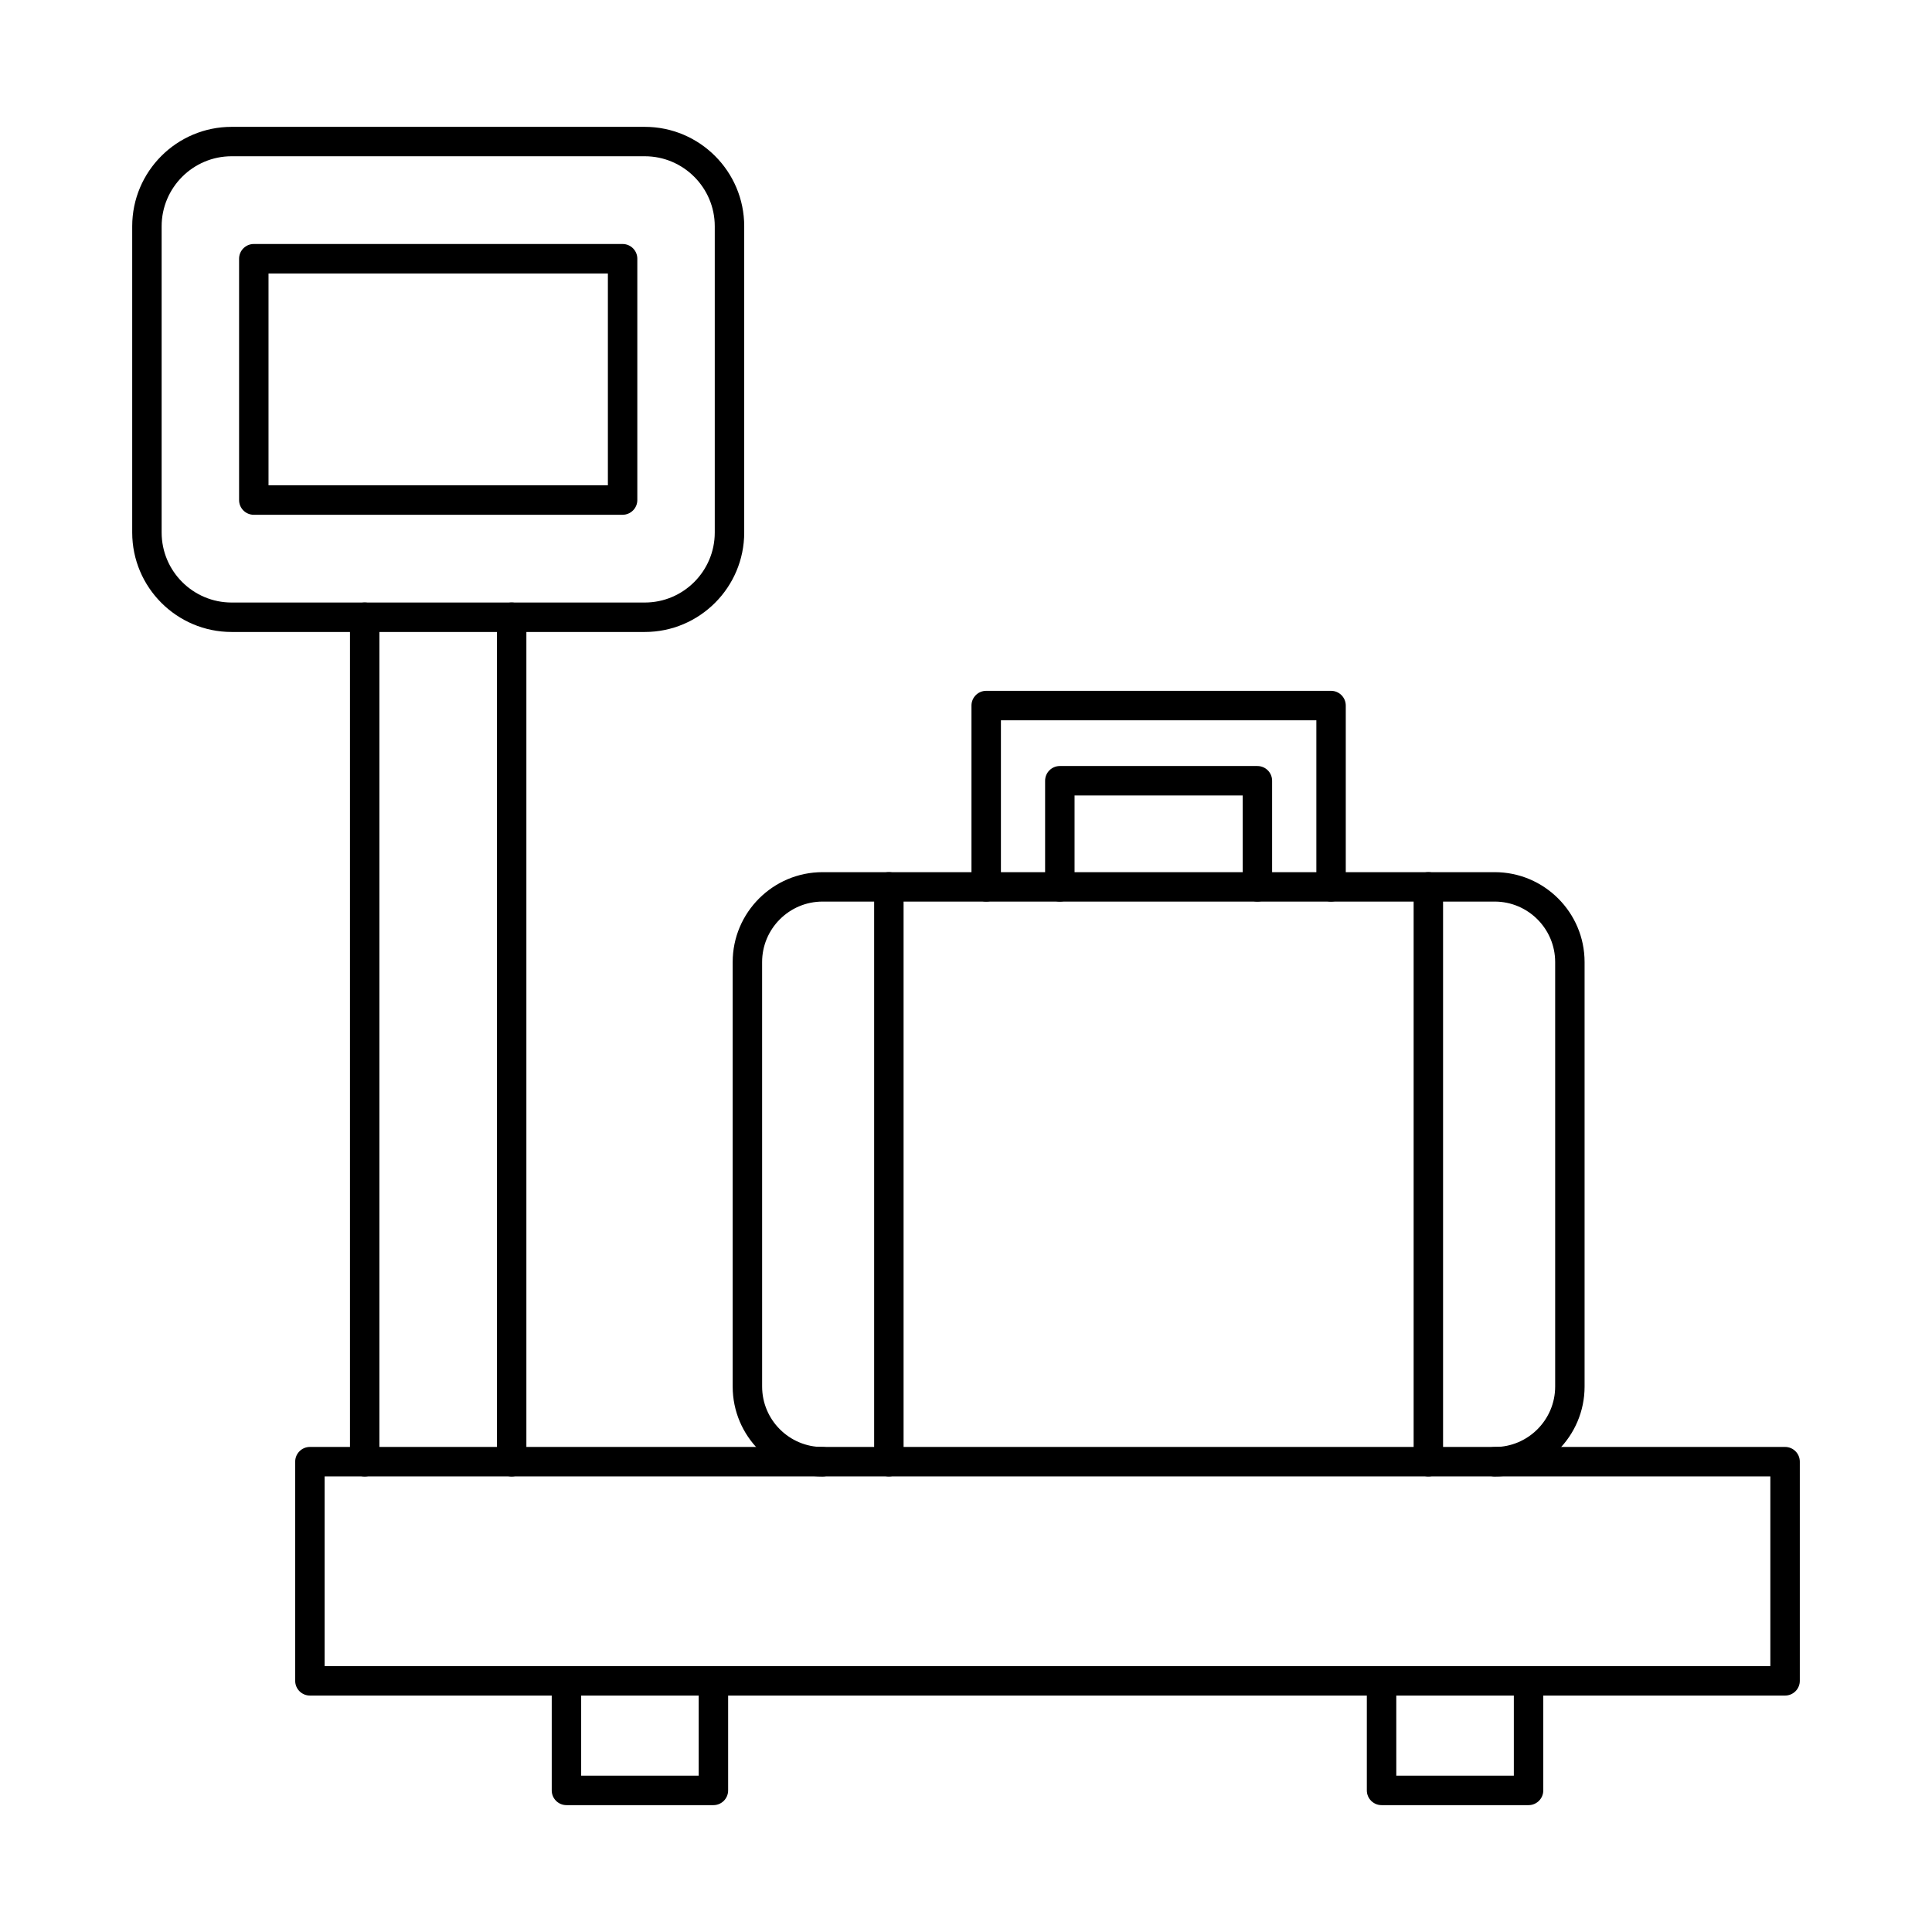
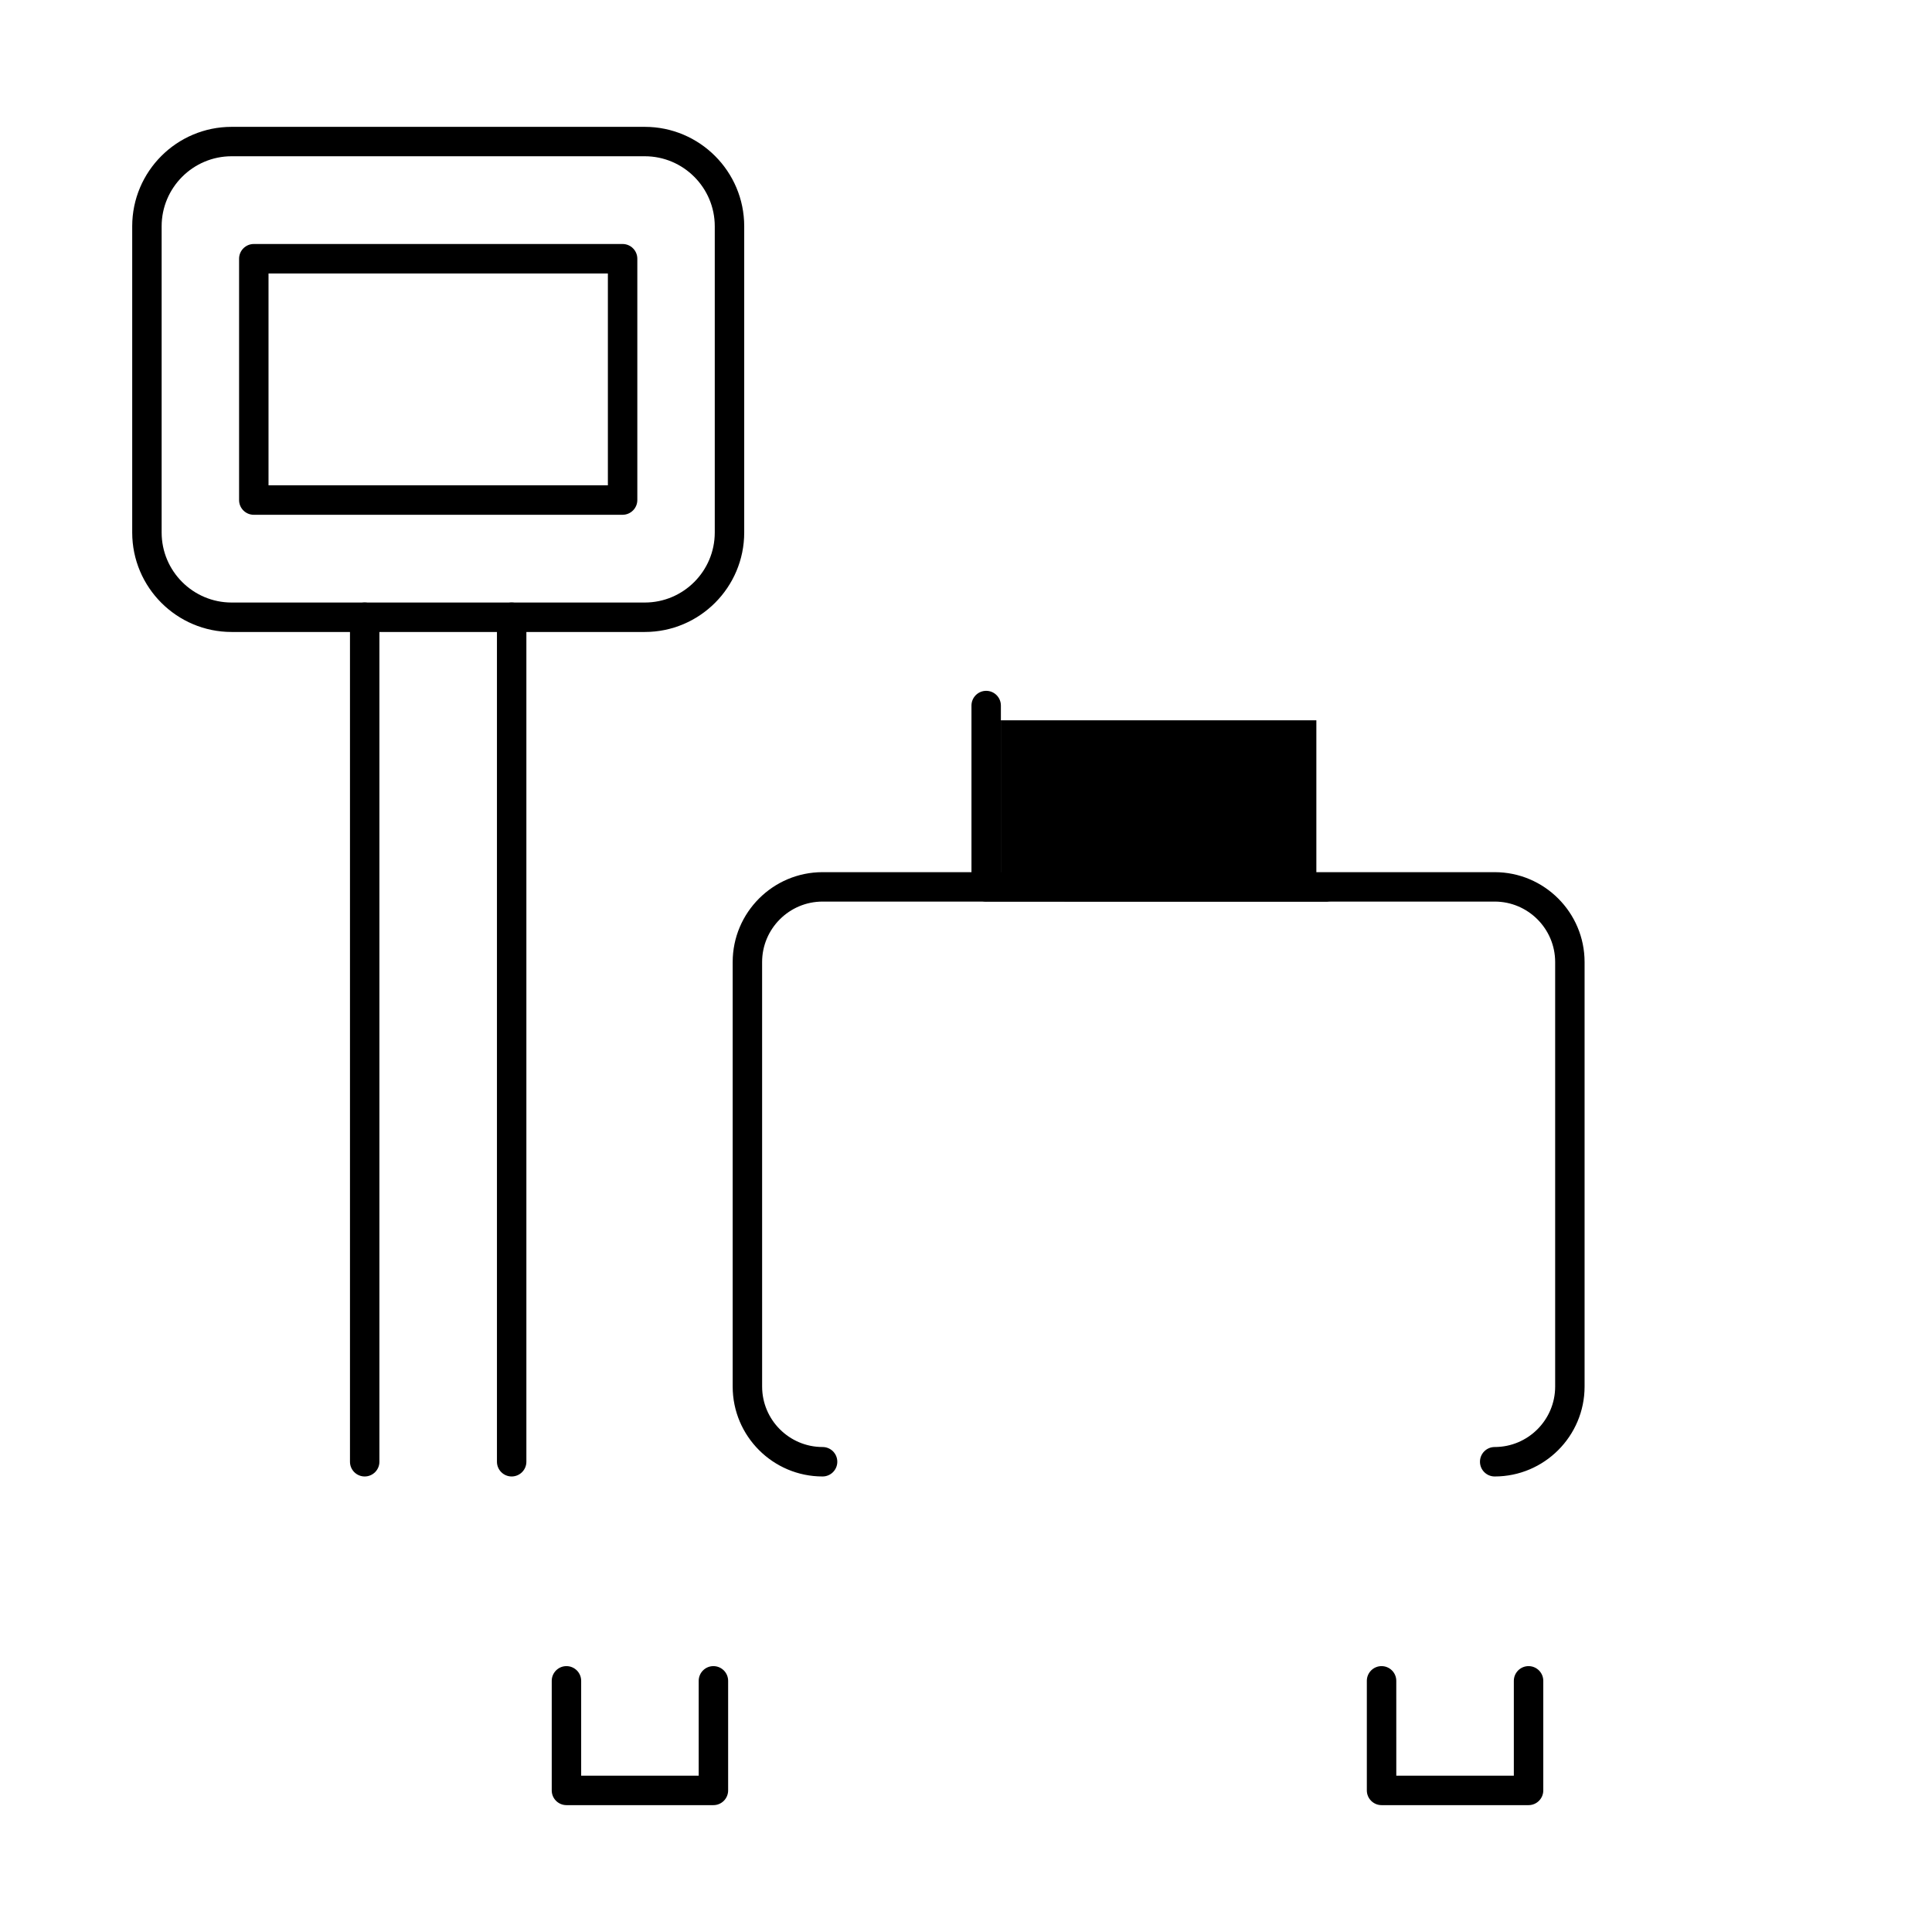
<svg xmlns="http://www.w3.org/2000/svg" fill="#000000" width="800px" height="800px" version="1.1" viewBox="144 144 512 512">
  <g fill-rule="evenodd">
-     <path d="m496.75 382.93c-2.156 0-3.902-1.746-3.902-3.902v-44.145h-83.594v44.145c0 2.152-1.75 3.902-3.902 3.902s-3.902-1.746-3.902-3.902v-48.047c0-2.152 1.746-3.902 3.898-3.902h91.398c2.152 0 3.898 1.746 3.898 3.902v48.043c0 2.152-1.746 3.902-3.898 3.902z" />
-     <path d="m477.23 382.93c-2.152 0-3.902-1.746-3.902-3.902v-24.219h-44.559v24.219c0 2.152-1.75 3.902-3.902 3.902-2.152 0-3.902-1.746-3.902-3.902v-28.121c0-2.152 1.746-3.902 3.898-3.902h52.363c2.152 0 3.898 1.746 3.898 3.902v28.121c0 2.152-1.746 3.902-3.898 3.902z" />
+     <path d="m496.75 382.93c-2.156 0-3.902-1.746-3.902-3.902v-44.145h-83.594v44.145c0 2.152-1.75 3.902-3.902 3.902s-3.902-1.746-3.902-3.902v-48.047c0-2.152 1.746-3.902 3.898-3.902c2.152 0 3.898 1.746 3.898 3.902v48.043c0 2.152-1.746 3.902-3.898 3.902z" />
    <path d="m540.11 535.28c-2.156 0-3.902-1.746-3.902-3.902 0-2.164 1.746-3.902 3.902-3.902 8.832 0 16.023-7.191 16.023-16.023v-112.5c0-8.828-7.191-16.023-16.023-16.023h-178.12c-8.828 0-16.023 7.191-16.023 16.023l0.004 112.5c0 8.828 7.191 16.023 16.02 16.023 2.156 0 3.902 1.738 3.902 3.902 0 2.152-1.746 3.902-3.902 3.902-13.137 0-23.824-10.688-23.824-23.824v-112.5c0-13.137 10.688-23.824 23.824-23.824h178.12c13.133 0 23.82 10.688 23.82 23.824v112.5c0 13.137-10.691 23.824-23.824 23.824z" />
-     <path d="m379.56 535.27c-2.152 0-3.902-1.738-3.902-3.902v-152.34c0-2.152 1.746-3.902 3.898-3.902 2.156 0 3.902 1.746 3.902 3.902v152.34c0 2.164-1.75 3.902-3.902 3.902z" />
-     <path d="m522.53 535.27c-2.164 0-3.902-1.738-3.902-3.902v-152.34c0-2.152 1.738-3.902 3.898-3.902 2.156 0 3.902 1.746 3.902 3.902v152.34c0 2.164-1.746 3.902-3.898 3.902z" />
-     <path d="m230.03 585.54h383.13v-50.281h-383.13zm387.04 7.801h-390.94c-2.152 0-3.902-1.746-3.902-3.902v-58.082c0-2.152 1.746-3.902 3.898-3.902h390.94c2.152 0 3.902 1.746 3.902 3.902v58.082c0 2.152-1.75 3.902-3.902 3.902z" />
    <path d="m333.07 622.38h-38.953c-2.156 0-3.902-1.746-3.902-3.902v-29.035c0-2.152 1.746-3.902 3.898-3.902 2.156 0 3.902 1.746 3.902 3.902v25.137h31.148v-25.137c0-2.152 1.746-3.902 3.898-3.902 2.156 0 3.902 1.746 3.902 3.902v29.035c0 2.152-1.746 3.902-3.898 3.902z" />
    <path d="m549.08 622.38h-38.953c-2.152 0-3.902-1.746-3.902-3.902v-29.035c0-2.152 1.746-3.902 3.902-3.902s3.902 1.746 3.902 3.902l0.004 25.137h31.148v-25.137c0-2.152 1.746-3.902 3.902-3.902s3.902 1.746 3.902 3.902v29.035c0 2.152-1.75 3.902-3.902 3.902z" />
    <path d="m240.65 535.28c-2.156 0-3.902-1.746-3.902-3.902v-223.8c0-2.164 1.746-3.902 3.898-3.902 2.156 0 3.902 1.738 3.902 3.902v223.8c0 2.152-1.75 3.902-3.898 3.902zm38.949 0c-2.152 0-3.902-1.746-3.902-3.902v-223.8c0-2.164 1.746-3.902 3.898-3.902 2.156 0 3.902 1.738 3.902 3.902v223.8c0 2.152-1.746 3.902-3.902 3.902z" />
    <path d="m205.38 185.41c-10.219 0-18.543 8.332-18.543 18.551v81.164c0 10.23 8.32 18.551 18.543 18.551h109.5c10.219 0 18.539-8.32 18.539-18.551v-81.164c0-10.223-8.324-18.551-18.543-18.551zm109.5 126.07h-109.5c-14.527 0-26.344-11.824-26.344-26.355v-81.164c0-14.527 11.812-26.344 26.344-26.344h109.5c14.527 0 26.344 11.816 26.344 26.344v81.164c0 14.527-11.816 26.355-26.344 26.355z" />
    <path d="m215.16 272.62h89.934v-56.152h-89.934zm93.836 7.805h-97.734c-2.156 0-3.902-1.746-3.902-3.902v-63.957c0-2.152 1.746-3.902 3.898-3.902h97.738c2.152 0 3.902 1.746 3.902 3.902v63.953c0 2.152-1.75 3.902-3.902 3.902z" />
  </g>
</svg>